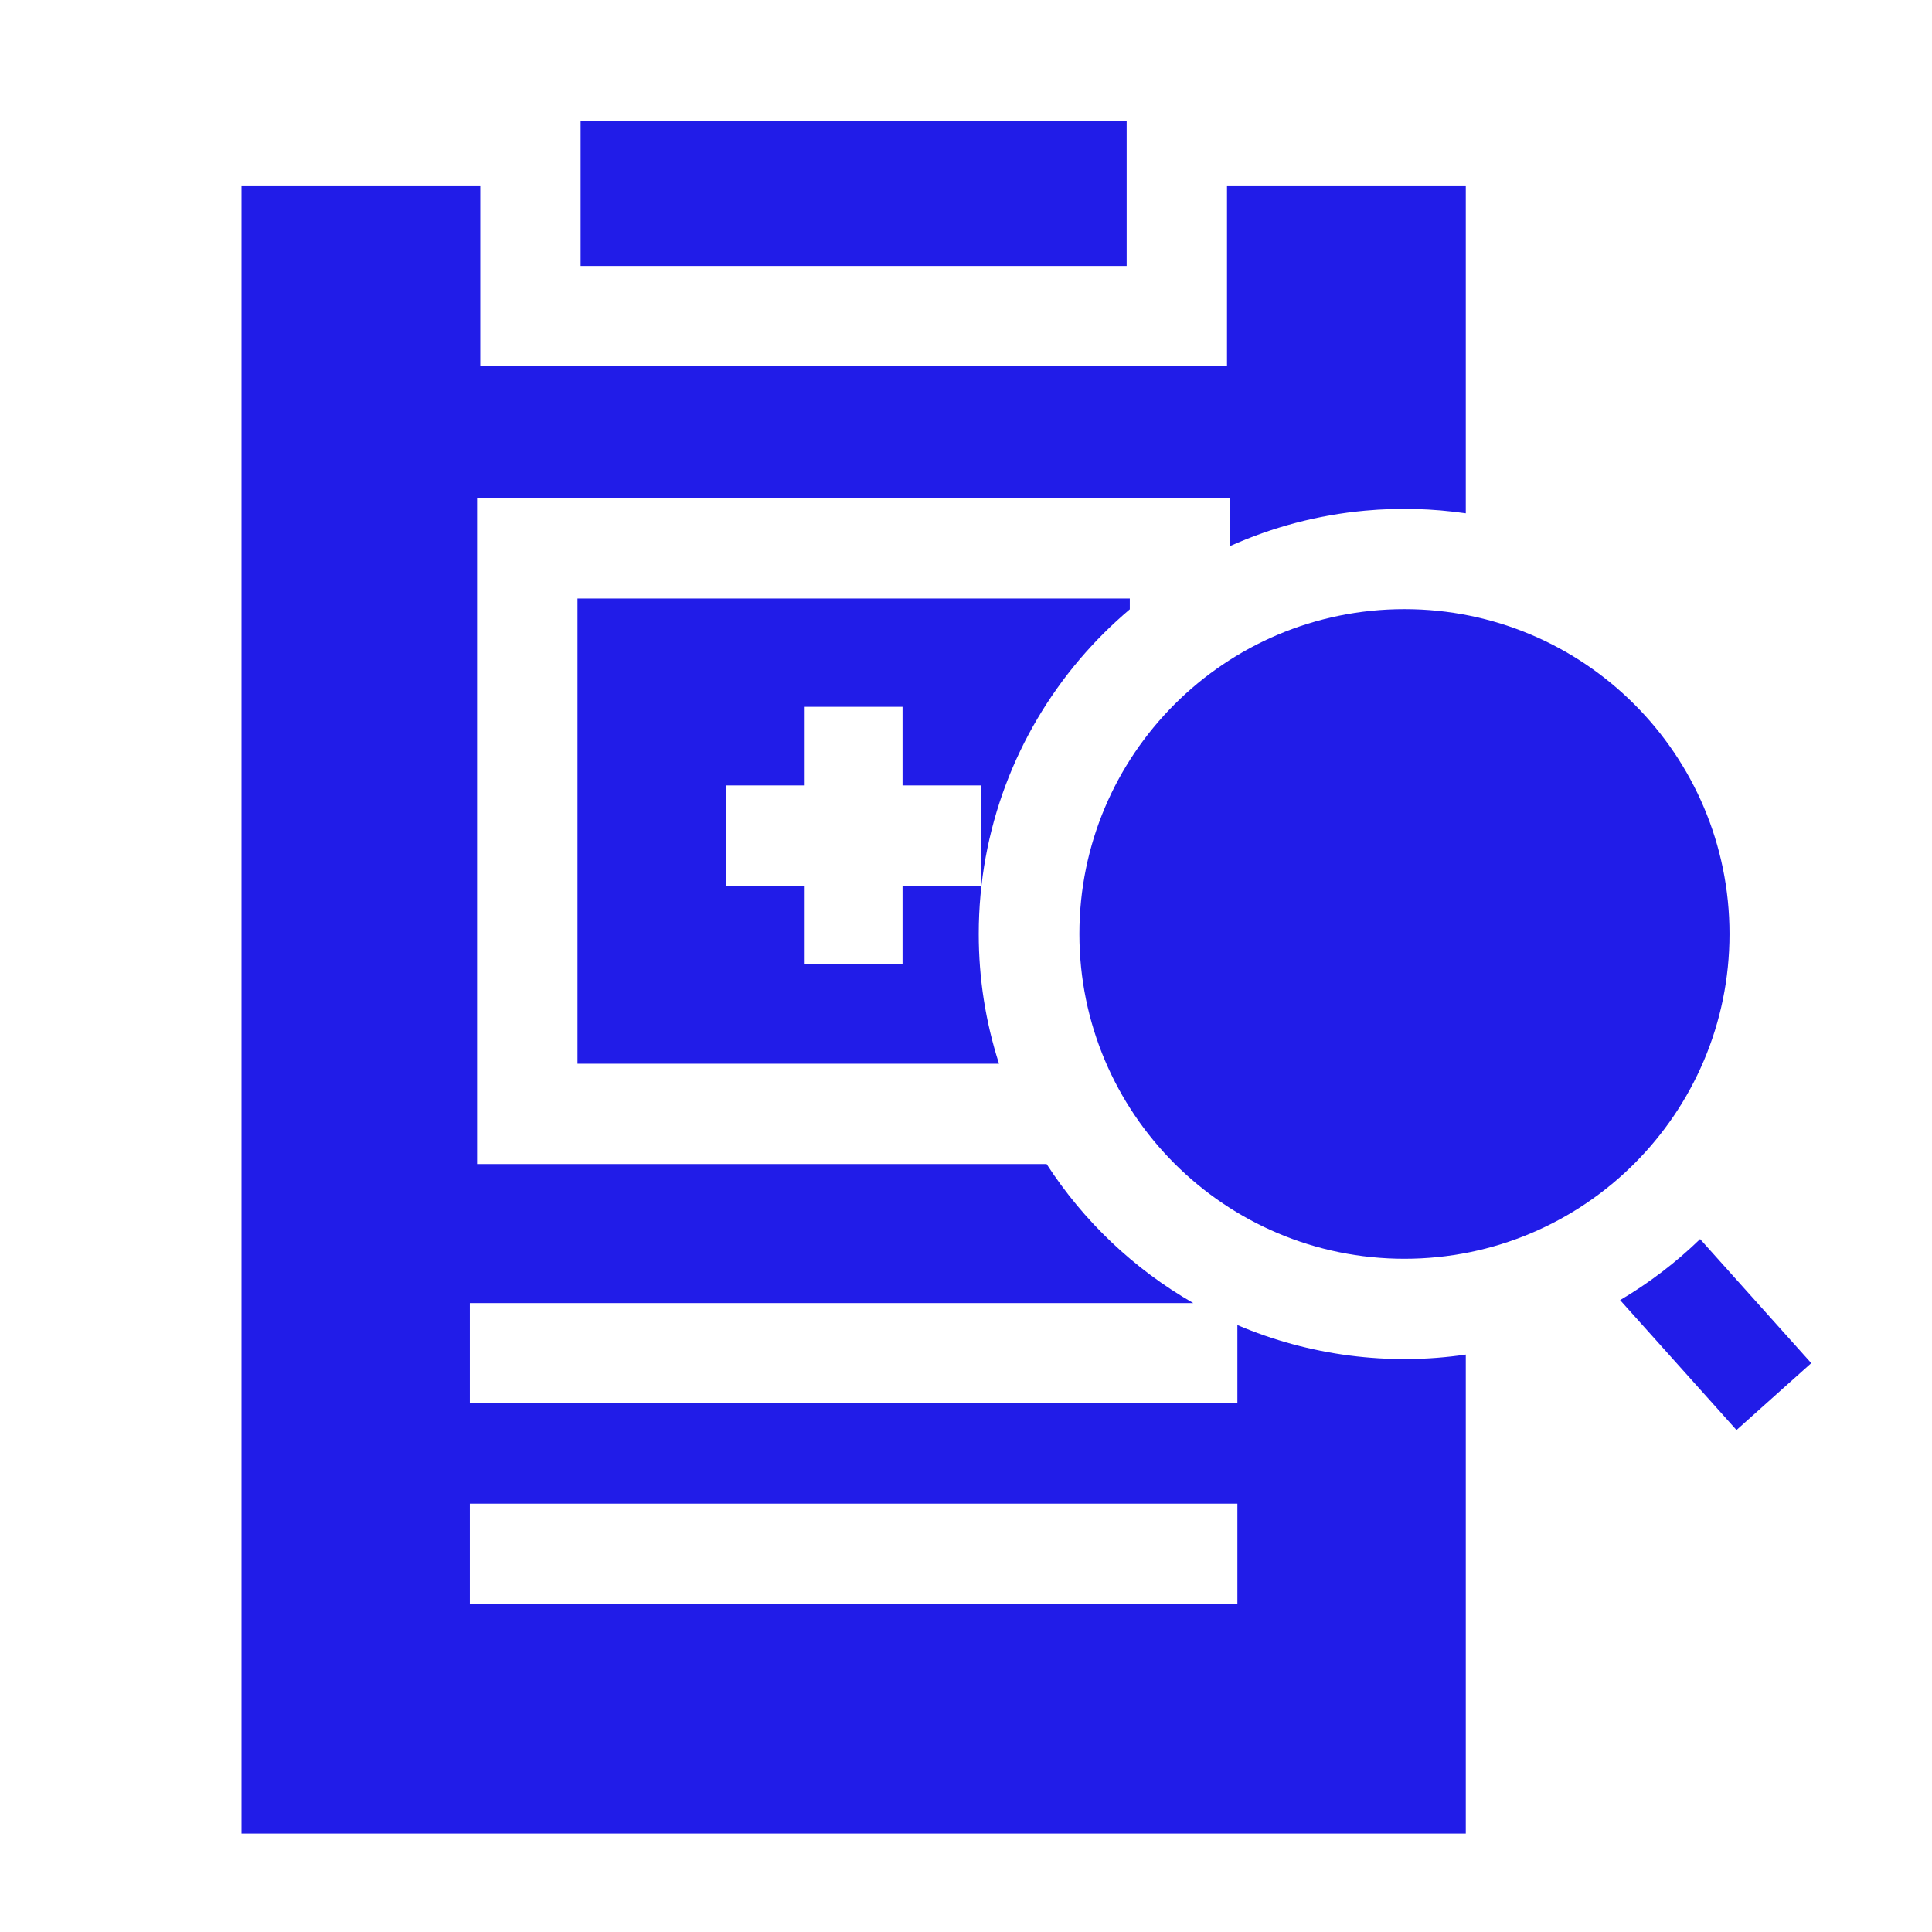
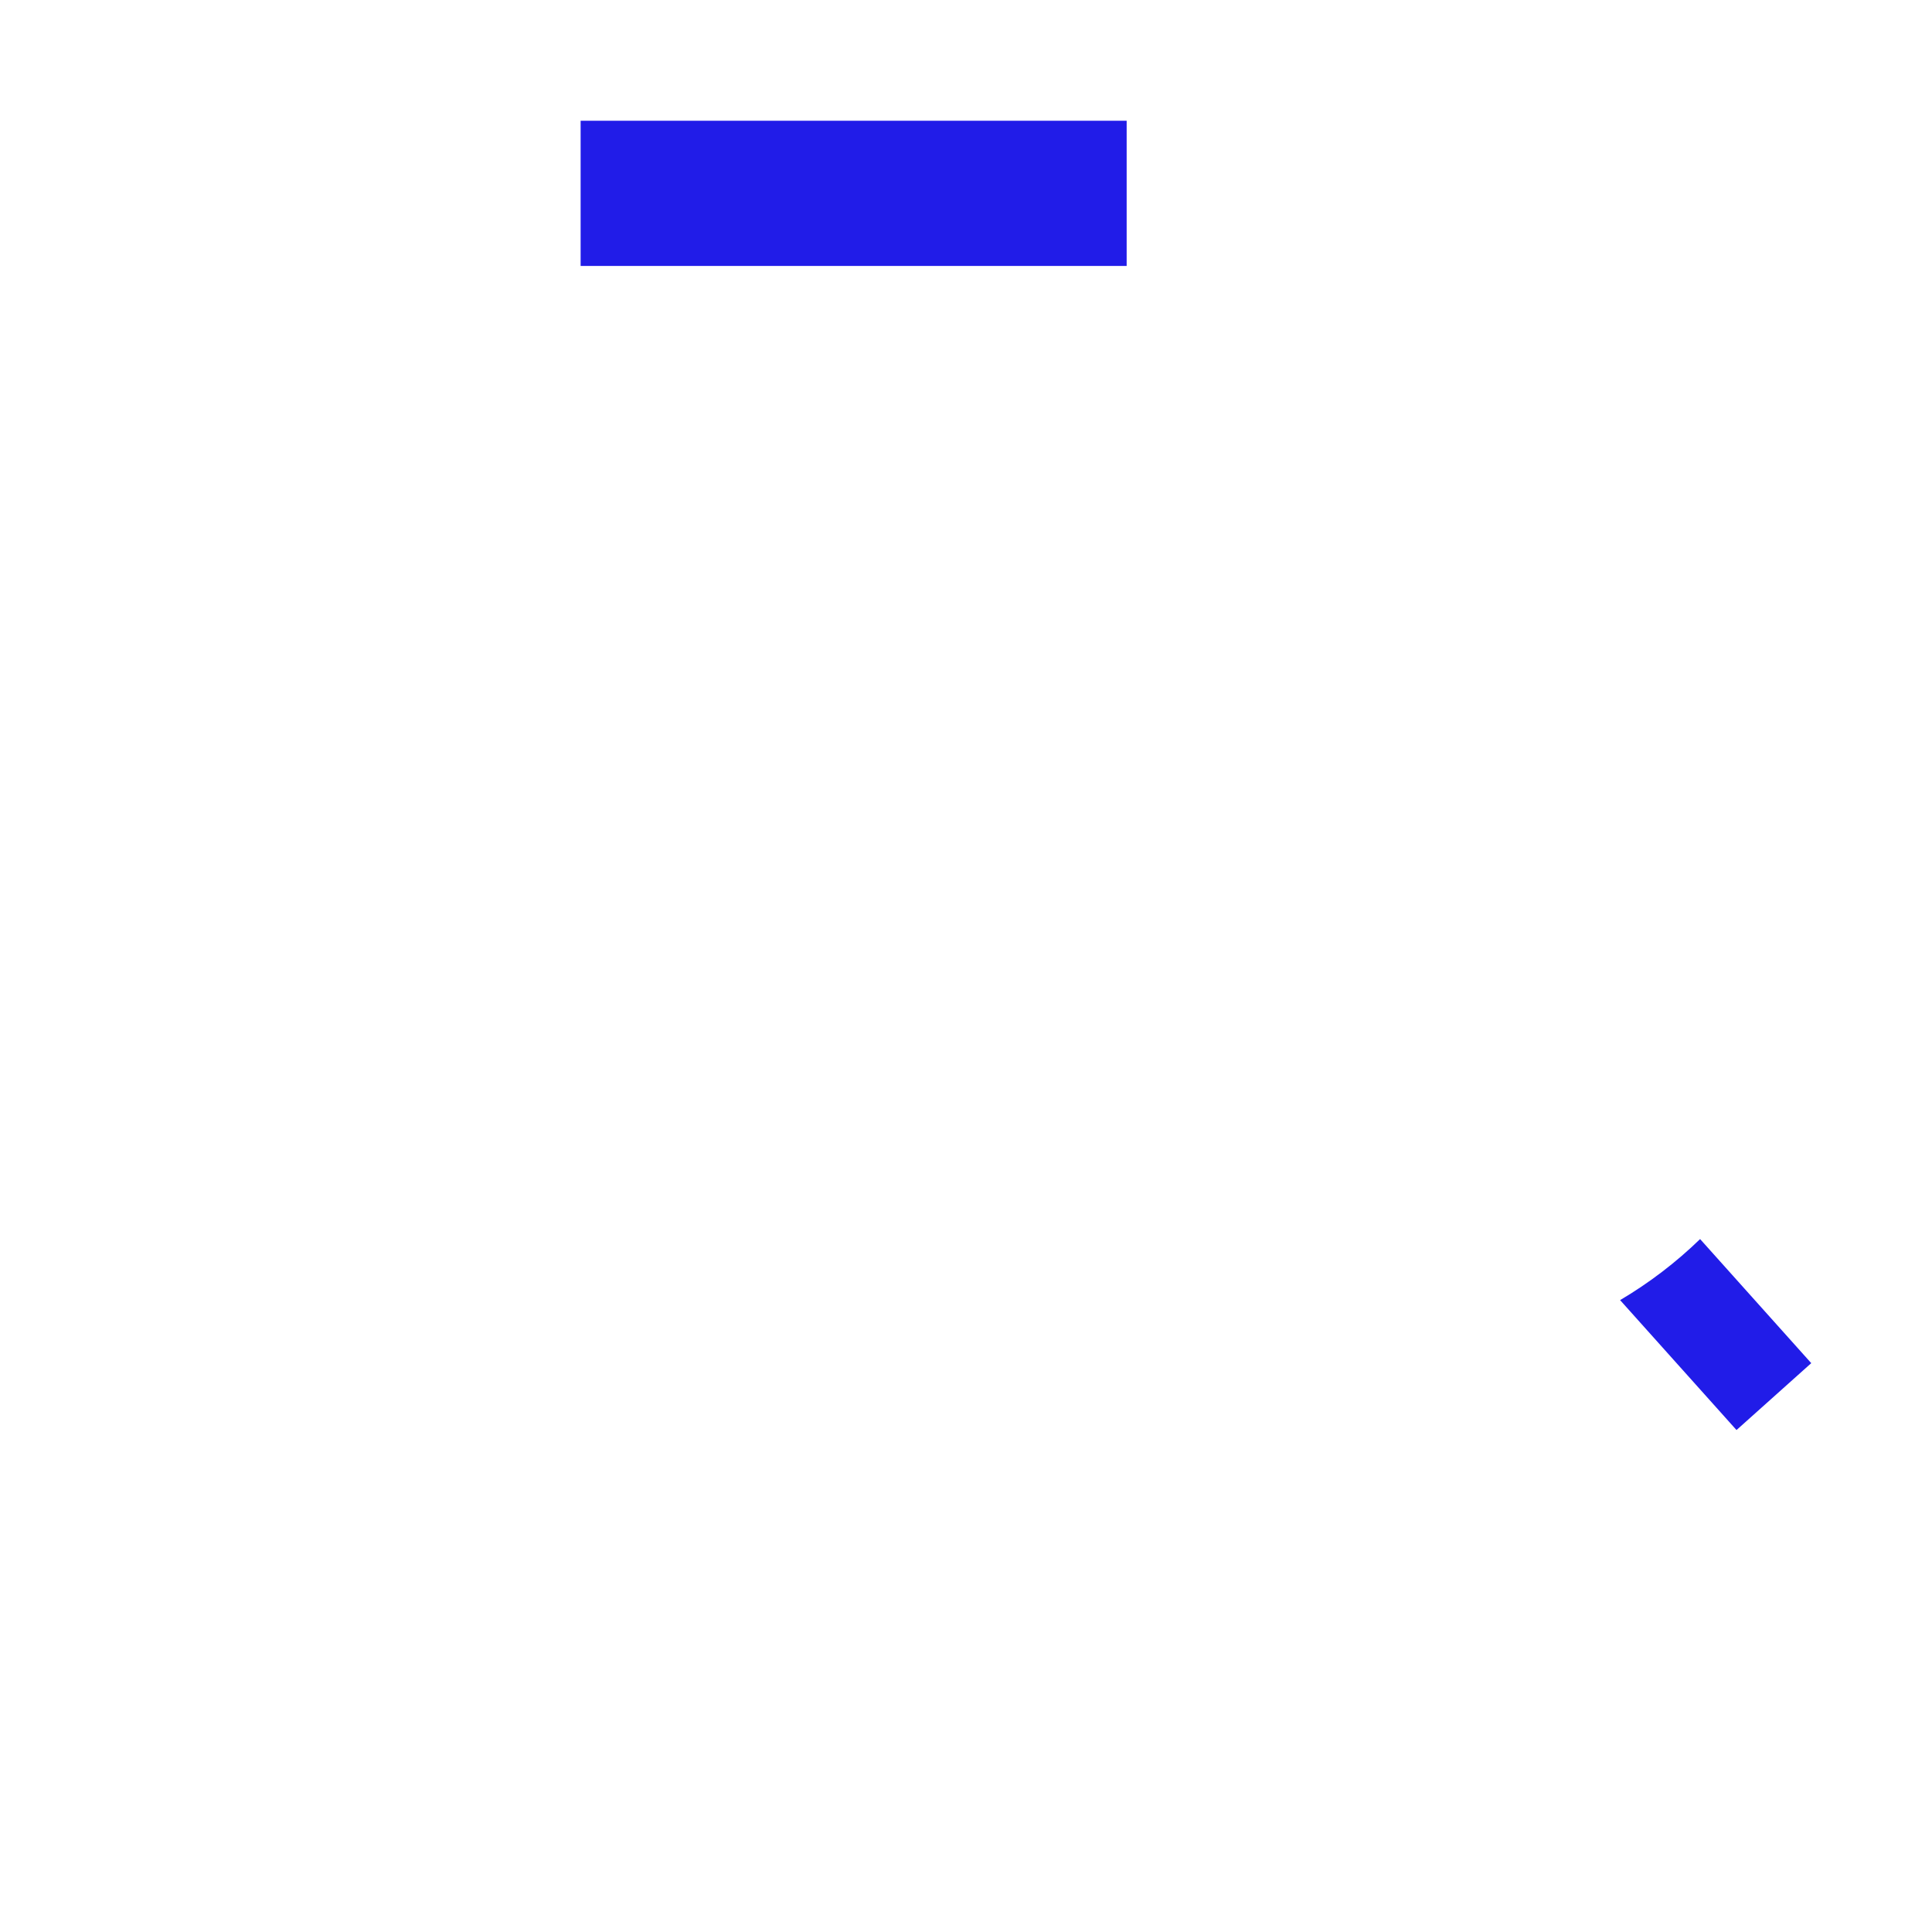
<svg xmlns="http://www.w3.org/2000/svg" width="32" height="32" viewBox="0 0 32 32" fill="none">
  <path d="M28.159 20.523C27.76 20.91 27.315 21.25 26.834 21.534L28.762 23.686L30 22.578L28.159 20.523Z" fill="#211CE8" />
-   <path d="M20.495 21.947V23.244H7.782V21.583H19.764C18.782 21.02 17.948 20.228 17.335 19.28H7.902V8.252H20.375V9.044C21.069 8.733 21.821 8.53 22.61 8.458C23.167 8.407 23.723 8.422 24.278 8.502V3.084H20.323V6.066H7.955V3.084H4V30.369H24.278V22.436C23.003 22.625 21.68 22.453 20.495 21.947ZM20.495 26.566H7.782V24.905H20.495V26.566Z" fill="#211CE8" />
-   <path d="M18.713 10.092V9.913H9.565V17.619H16.547C16.323 16.922 16.211 16.206 16.211 15.469C16.211 13.737 16.84 12.149 17.882 10.921C18.136 10.622 18.414 10.345 18.713 10.092ZM16.252 14.67H14.949V15.971H13.328V14.67H12.026V13.009H13.328V11.707H14.949V13.009H16.252V14.67Z" fill="#211CE8" />
  <path d="M9.617 2H18.661V4.405H9.617V2Z" fill="#211CE8" />
-   <path d="M23.262 20.849C26.236 20.849 28.646 18.441 28.646 15.469C28.646 12.498 26.236 10.089 23.262 10.089C20.288 10.089 17.878 12.498 17.878 15.469C17.878 18.441 20.288 20.849 23.262 20.849Z" fill="#211CE8" />
</svg>